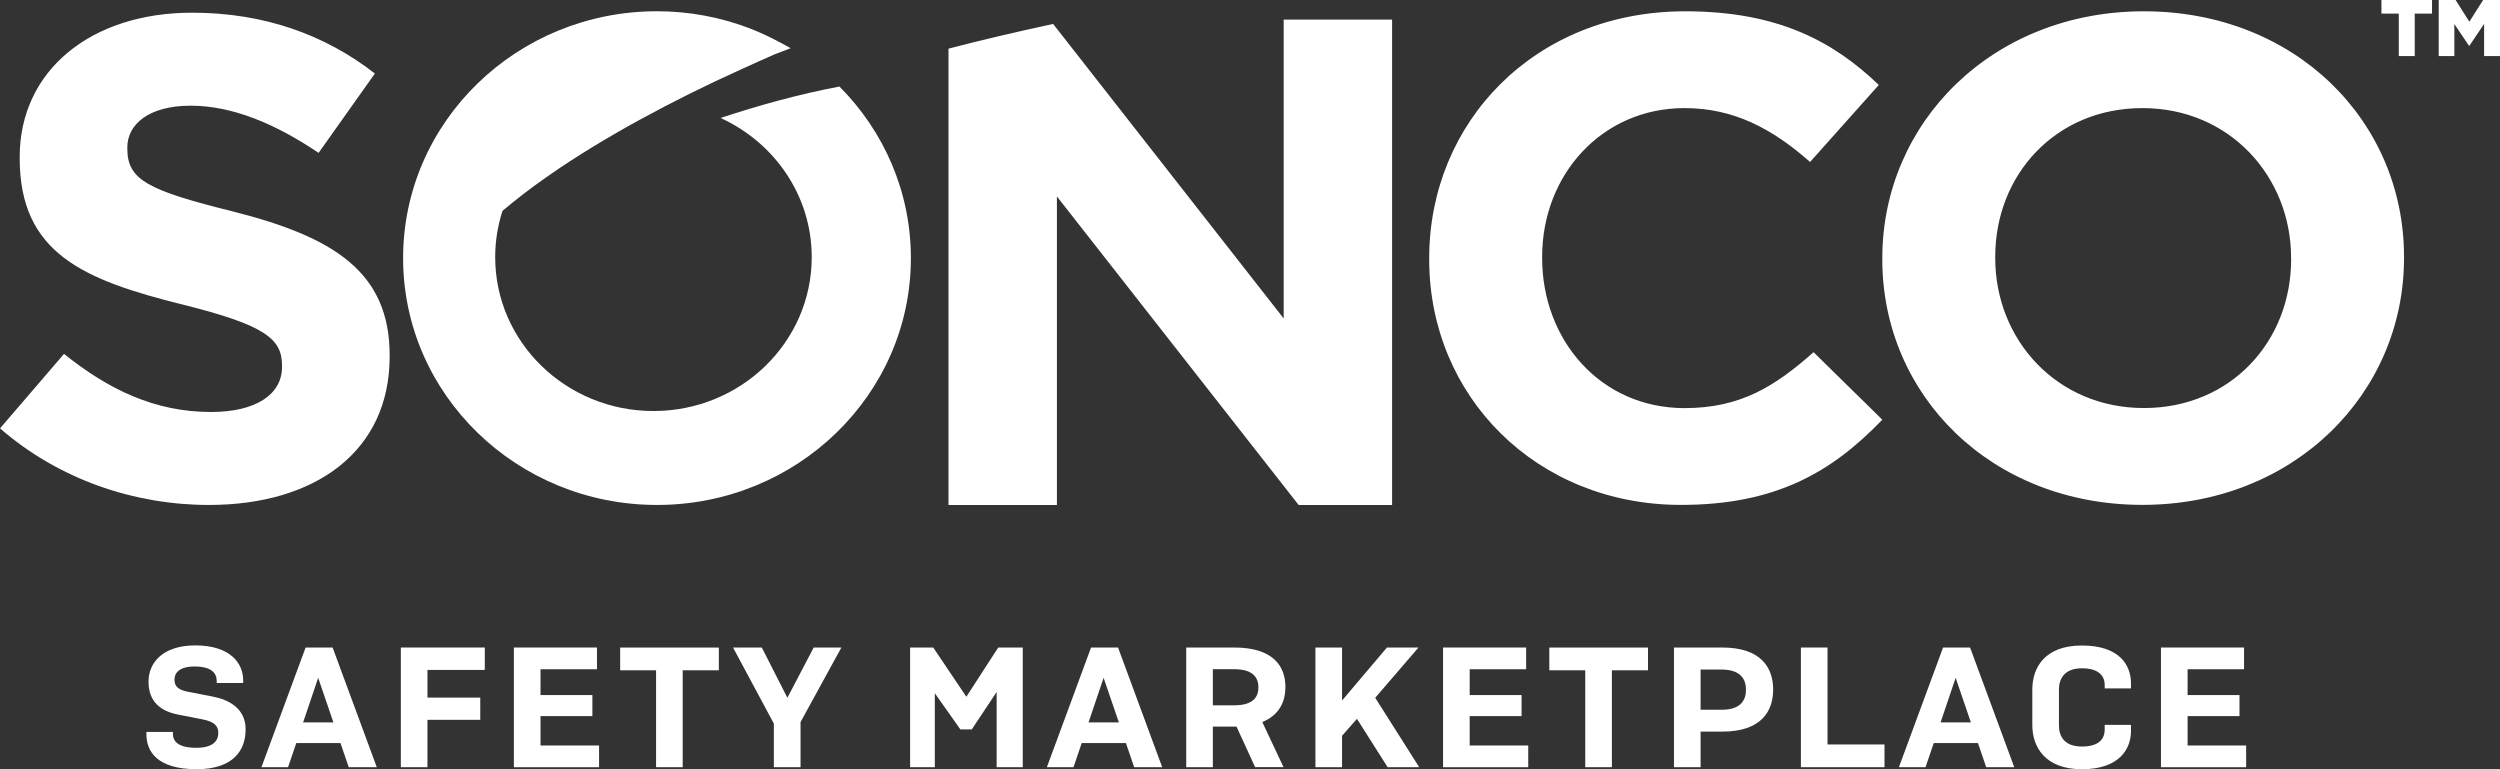
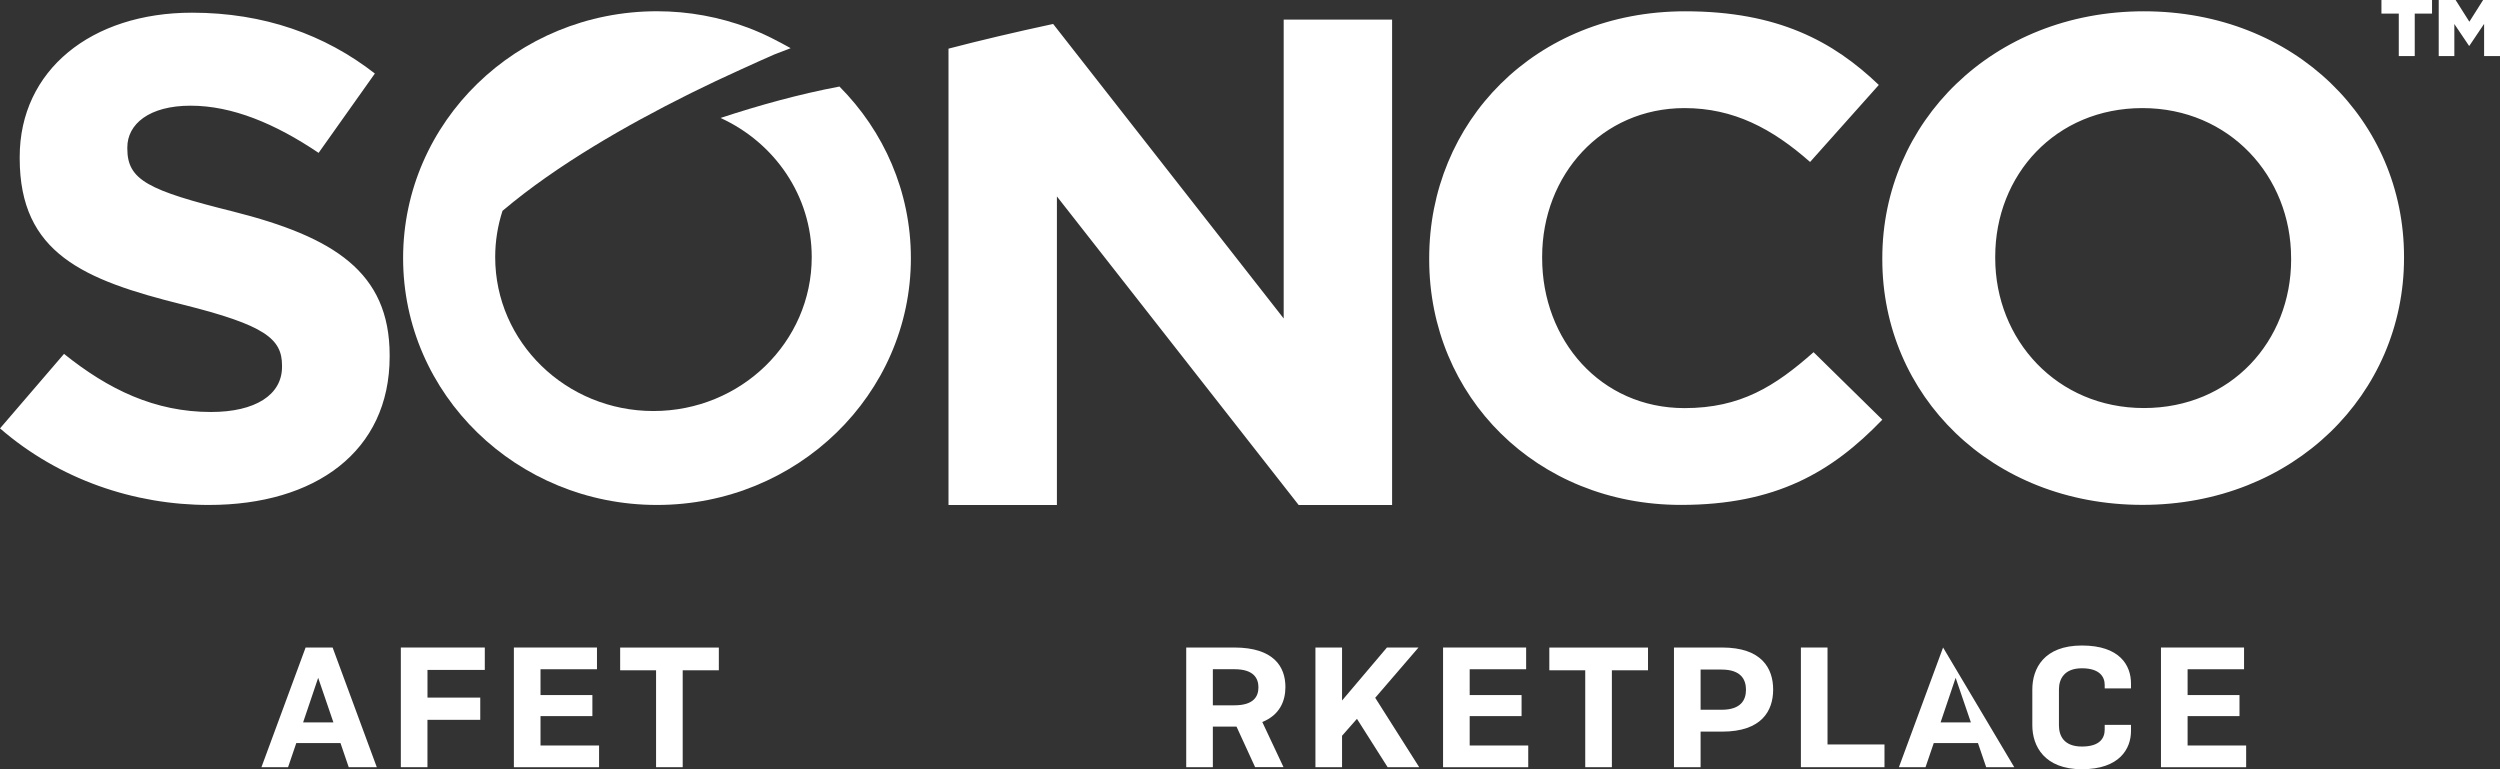
<svg xmlns="http://www.w3.org/2000/svg" width="156" height="48" viewBox="0 0 156 48" fill="none">
  <rect x="0" y="0" width="156" height="48" fill="#333333" stroke="none" />
  <g id="Logo">
    <g id="Group">
      <g id="Layer_1">
        <g id="Group_2">
          <path id="Vector" d="M149.681 0.85H148.602V0H151.759V0.85H150.68V3.499H149.684V0.85H149.681ZM152.176 0H153.23L154.088 1.356L154.946 0H156V3.499H155.008V1.49L154.088 2.859H154.067L153.151 1.499V3.499H152.176V0Z" fill="white" />
          <g id="Group_3">
            <path id="Vector_2" d="M0 26.733L3.995 22.082C6.76 24.301 9.655 25.708 13.166 25.708C15.932 25.708 17.598 24.641 17.598 22.892V22.807C17.598 21.142 16.544 20.29 11.411 19.008C5.223 17.471 1.229 15.809 1.229 9.879V9.794C1.229 4.376 5.706 0.792 11.981 0.792C16.457 0.792 20.276 2.157 23.392 4.588L19.881 9.539C17.159 7.705 14.482 6.595 11.894 6.595C9.305 6.595 7.945 7.747 7.945 9.197V9.282C7.945 11.243 9.261 11.883 14.572 13.205C20.803 14.785 24.314 16.959 24.314 22.165V22.25C24.314 28.18 19.662 31.509 13.035 31.509C8.383 31.509 3.688 29.929 0 26.73L0 26.733ZM89.182 16.194V16.109C89.182 7.642 95.746 0.705 105.157 0.705C110.935 0.705 114.391 2.577 117.238 5.3L112.949 10.107C110.585 8.022 108.179 6.745 105.114 6.745C99.95 6.745 96.23 10.915 96.23 16.02V16.105C96.23 21.209 99.863 25.466 105.114 25.466C108.616 25.466 110.76 24.104 113.167 21.977L117.456 26.189C114.306 29.466 110.804 31.506 104.895 31.506C95.88 31.506 89.182 24.742 89.182 16.19V16.194ZM117.456 16.19V16.105C117.456 7.64 124.327 0.705 133.777 0.705C143.227 0.705 150.011 7.555 150.011 16.02V16.105C150.011 24.57 143.142 31.504 133.69 31.504C124.237 31.504 117.456 24.654 117.456 16.19ZM142.965 16.19V16.105C142.965 11 139.115 6.745 133.69 6.745C128.264 6.745 124.502 10.915 124.502 16.017V16.102C124.502 21.207 128.351 25.462 133.779 25.462C139.207 25.462 142.967 21.292 142.967 16.187L142.965 16.19ZM80.102 19.872L65.716 1.495C63.342 2.005 61.172 2.519 59.186 3.036V31.511H65.951V12.257L81.036 31.511H86.867V1.224H80.102V19.872Z" fill="white" />
            <path id="Vector_3" d="M44.966 7.362C48.323 8.897 50.652 12.203 50.652 16.046C50.652 21.35 46.229 25.648 40.776 25.648C35.322 25.648 30.9 21.348 30.9 16.046C30.9 15.037 31.061 14.066 31.358 13.152C31.376 13.138 31.388 13.131 31.388 13.131C34.77 10.27 39.209 7.762 42.826 5.955C42.966 5.886 43.109 5.814 43.247 5.745C43.737 5.503 44.214 5.273 44.664 5.06C44.784 5.004 44.897 4.951 45.014 4.897C45.44 4.698 45.849 4.51 46.225 4.338C47.009 3.984 47.794 3.622 48.309 3.402C48.599 3.291 49.161 3.071 49.336 3.007C48.675 2.64 47.773 2.143 46.671 1.727C44.908 1.069 42.999 0.702 40.997 0.702C32.248 0.702 25.154 7.599 25.154 16.107C25.154 24.614 32.248 31.509 40.997 31.509C49.745 31.509 56.839 24.612 56.839 16.107C56.839 11.946 55.141 8.172 52.382 5.4C49.869 5.874 47.347 6.575 44.964 7.36L44.966 7.362Z" fill="white" />
          </g>
          <g id="Group_4">
-             <path id="Vector_4" d="M13.523 42.624V42.486C13.523 42.027 13.217 41.589 12.145 41.589C11.204 41.589 10.886 41.982 10.886 42.41C10.886 42.868 11.181 43.061 11.74 43.168L13.27 43.466C14.275 43.658 15.327 44.202 15.327 45.512C15.327 46.823 14.551 47.998 12.276 47.998C9.781 47.998 9.137 46.868 9.137 45.821V45.671H10.789V45.788C10.789 46.235 11.084 46.662 12.243 46.662C13.284 46.662 13.622 46.246 13.622 45.723C13.622 45.286 13.348 45.029 12.649 44.891L11.128 44.593C10.023 44.38 9.268 43.792 9.268 42.535C9.268 41.372 10.133 40.273 12.188 40.273C14.377 40.273 15.175 41.394 15.175 42.45V42.62H13.523V42.624Z" fill="white" />
            <path id="Vector_5" d="M21.245 46.369H18.488L17.975 47.873H16.314L19.07 40.405H20.755L23.512 47.873H21.76L21.247 46.369H21.245ZM19.855 42.293L18.914 45.078H20.805L19.853 42.293H19.855Z" fill="white" />
            <path id="Vector_6" d="M26.673 44.917V47.873H25.012V40.405H30.251V41.803H26.675V43.53H29.968V44.917H26.675H26.673Z" fill="white" />
            <path id="Vector_7" d="M32.066 40.405H37.251V41.761H33.728V43.372H36.965V44.685H33.728V46.519H37.382V47.875H32.066V40.407V40.405Z" fill="white" />
            <path id="Vector_8" d="M42.6 41.826V47.873H40.939V41.826H38.698V40.408H44.855V41.826H42.603H42.6Z" fill="white" />
-             <path id="Vector_9" d="M48.288 47.873V45.152L45.741 40.405H47.536L49.133 43.542L50.774 40.405H52.502L49.954 45.056V47.873H48.293H48.288Z" fill="white" />
-             <path id="Vector_10" d="M58.332 43.253V47.873H56.791V40.405H58.233L60.3 43.477L62.29 40.405H63.82V47.873H62.191V43.179L60.638 45.515H59.927L58.33 43.253H58.332Z" fill="white" />
-             <path id="Vector_11" d="M70.256 46.369H67.499L66.986 47.873H65.325L68.082 40.405H69.766L72.522 47.873H70.772L70.258 46.369H70.256ZM68.866 42.293L67.925 45.078H69.817L68.864 42.293H68.866Z" fill="white" />
            <path id="Vector_12" d="M75.682 45.345V47.873H74.02V40.405H77.016C79.488 40.405 80.21 41.611 80.21 42.868C80.21 43.754 79.849 44.618 78.767 45.054L80.091 47.87H78.319L77.159 45.342H75.682V45.345ZM75.682 41.761V44.011H77.028C78.243 44.011 78.526 43.445 78.526 42.891C78.526 42.336 78.24 41.759 77.028 41.759H75.682V41.761Z" fill="white" />
            <path id="Vector_13" d="M83.744 47.873H82.083V40.405H83.744V43.712L86.545 40.405H88.514L85.813 43.542L88.558 47.873H86.588L84.674 44.855L83.744 45.911V47.873Z" fill="white" />
            <path id="Vector_14" d="M90.047 40.405H95.231V41.761H91.708V43.372H94.946V44.685H91.708V46.519H95.362V47.875H90.047V40.407V40.405Z" fill="white" />
            <path id="Vector_15" d="M100.581 41.826V47.873H98.919V41.826H96.678V40.408H102.836V41.826H100.583H100.581Z" fill="white" />
            <path id="Vector_16" d="M106.117 45.653V47.873H104.456V40.405H107.463C109.934 40.405 110.645 41.707 110.645 43.029C110.645 44.351 109.934 45.653 107.463 45.653H106.117ZM106.117 41.781V44.289H107.428C108.653 44.289 108.949 43.66 108.949 43.041C108.949 42.421 108.655 41.781 107.428 41.781H106.117Z" fill="white" />
            <path id="Vector_17" d="M112.376 40.405H114.037V46.454H117.592V47.873H112.376V40.405Z" fill="white" />
-             <path id="Vector_18" d="M123.423 46.369H120.666L120.153 47.873H118.492L121.248 40.405H122.933L125.689 47.873H123.938L123.425 46.369H123.423ZM122.033 42.293L121.092 45.078H122.983L122.031 42.293H122.033Z" fill="white" />
+             <path id="Vector_18" d="M123.423 46.369H120.666L120.153 47.873H118.492L121.248 40.405L125.689 47.873H123.938L123.425 46.369H123.423ZM122.033 42.293L121.092 45.078H122.983L122.031 42.293H122.033Z" fill="white" />
            <path id="Vector_19" d="M132.974 45.228V45.611C132.974 46.732 132.252 48 129.911 48C127.571 48 126.817 46.559 126.817 45.26V43.02C126.817 41.719 127.539 40.28 129.911 40.28C132.284 40.28 132.974 41.528 132.974 42.649V42.958H131.333V42.734C131.333 42.233 131.016 41.701 129.911 41.701C128.807 41.701 128.478 42.372 128.478 43.023V45.262C128.478 45.913 128.784 46.584 129.911 46.584C131.039 46.584 131.333 46.052 131.333 45.528V45.231H132.974V45.228Z" fill="white" />
            <path id="Vector_20" d="M134.845 40.405H140.029V41.761H136.506V43.372H139.744V44.685H136.506V46.519H140.16V47.875H134.845V40.407V40.405Z" fill="white" />
          </g>
        </g>
      </g>
    </g>
  </g>
</svg>